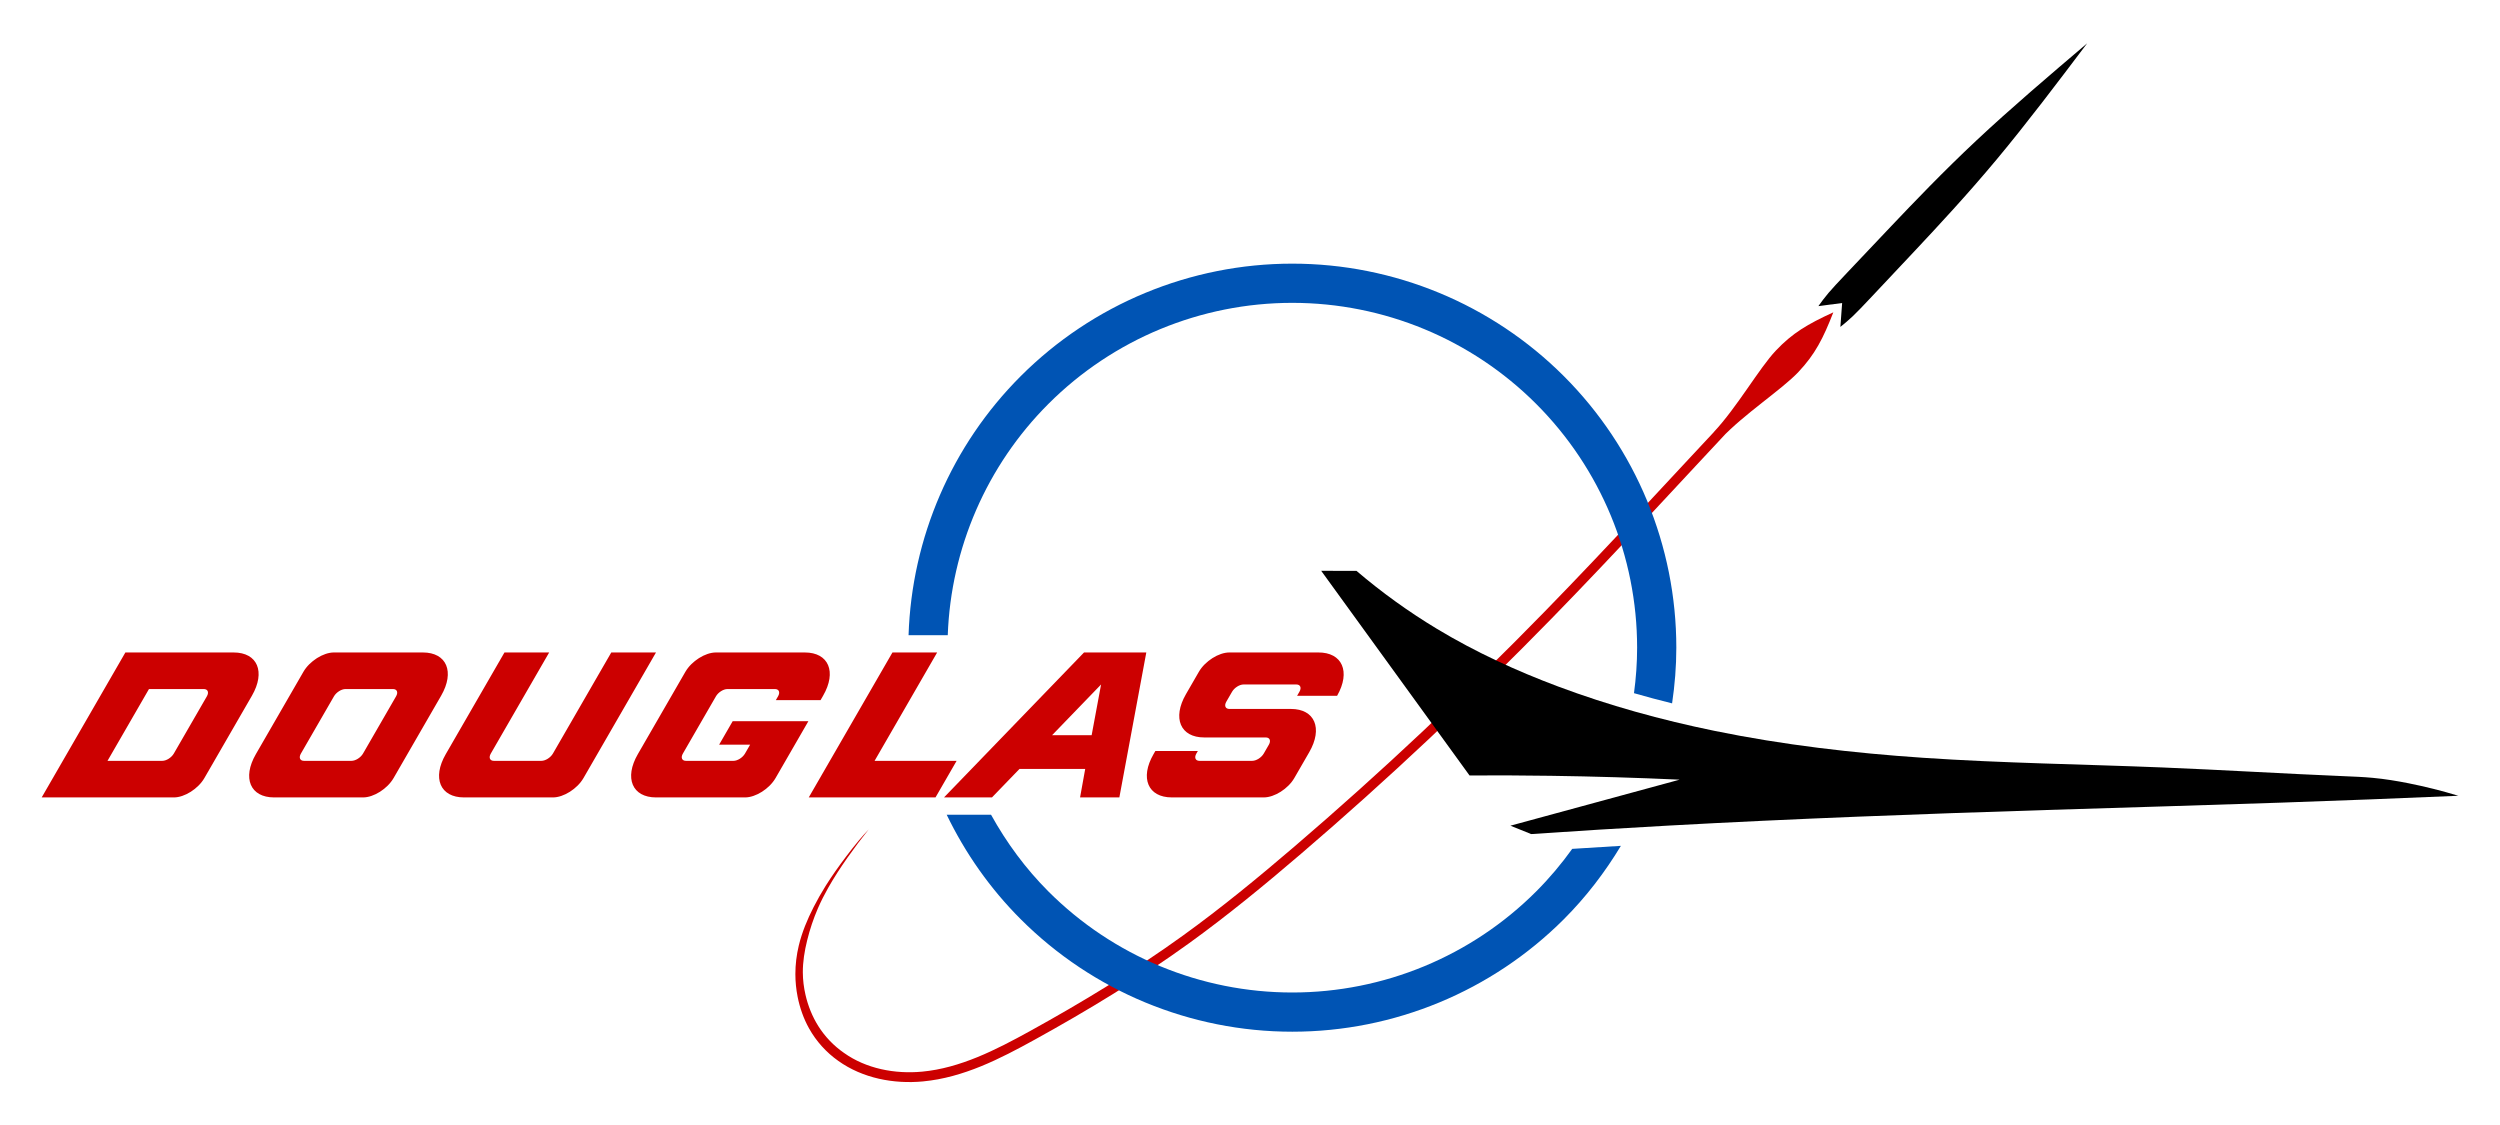
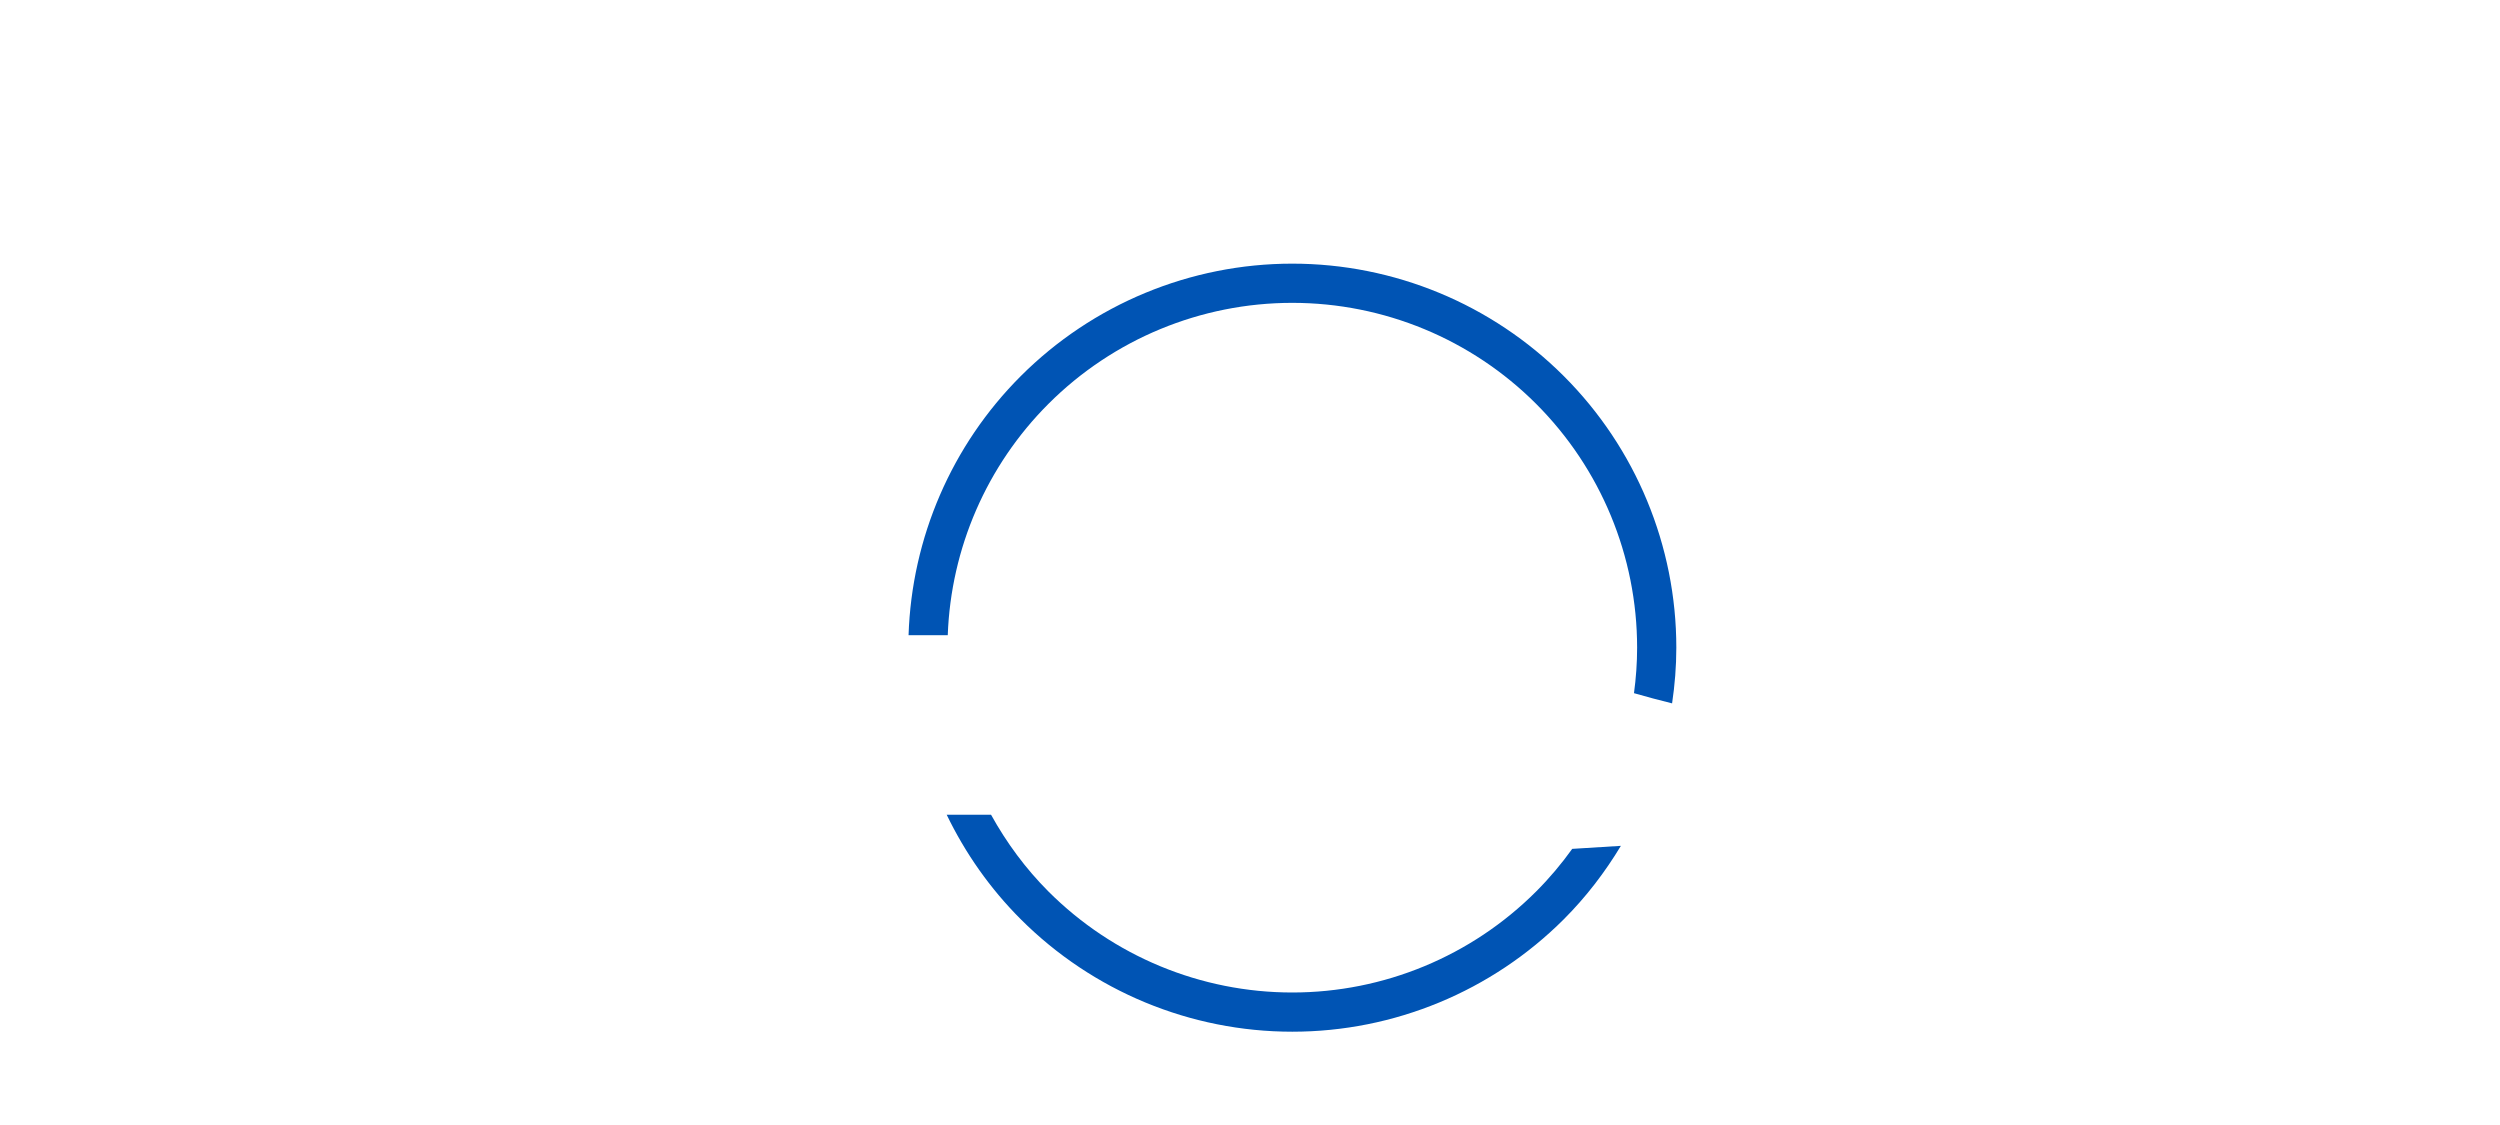
<svg xmlns="http://www.w3.org/2000/svg" width="600" height="270">
-   <path fill="#c00" d="M413.002 105.299C418.655 99.292 427.615 93.521 431.612 89.285c4.011-4.251 5.939-8.046 8.388-14.326-6.182 2.833-9.83 4.981-13.815 9.205-4.012 4.252-9.245 13.519-14.881 19.538zM221.549 259.536c9.688-.914 18.478-5.434 26.759-10.003 12.73-7.023 25.198-14.585 37.011-23.112 9.33-6.735 18.212-14.042 26.925-21.506 20.912-17.913 40.964-36.82 60.192-56.523 15.712-16.1 30.86-32.714 46.219-49.1 3.686-3.932 7.385-7.852 11.096-11.76l-1.706-1.62c-3.715 3.912-7.418 7.835-11.107 11.771-15.374 16.402-30.511 33.004-46.186 49.065-19.183 19.656-39.184 38.515-60.039 56.38-8.69 7.443-17.522 14.708-26.772 21.385-11.711 8.454-24.097 15.968-36.77 22.96-8.236 4.544-16.75 8.862-25.844 9.72-6.593.622-13.481-.723-18.779-4.504-2.452-1.697-4.556-3.894-6.147-6.416-1.453-2.304-2.476-4.871-3.085-7.527-.402-1.753-.626-3.548-.637-5.346-.015-2.591.413-5.167 1.031-7.683.65-2.649 1.512-5.247 2.601-7.748.729-1.675 1.559-3.304 2.457-4.895 1.397-2.477 2.957-4.859 4.59-7.186 1.638-2.334 3.35-4.615 5.135-6.838-.821.87-1.617 1.764-2.387 2.678-1.056 1.253-2.062 2.547-3.05 3.855-1.724 2.283-3.391 4.613-4.908 7.039-1.033 1.653-1.996 3.35-2.882 5.086-1.505 2.949-2.793 6.027-3.563 9.248-.533 2.231-.815 4.524-.813 6.819.002 1.832.184 3.663.54 5.46.525 2.65 1.431 5.231 2.748 7.589 1.715 3.073 4.128 5.753 7.004 7.781 5.864 4.185 13.308 5.597 20.367 4.931zm99.353-92.54c3.3-5.789 1.262-10.448-4.552-10.405h-21.298c-2.564 0-5.843 2.079-7.324 4.643l-3.102 5.372c-3.311 5.734-1.346 10.383 4.388 10.383h14.77c.964-0 1.295.782.738 1.746l-1.224 2.121c-.557.964-1.79 1.746-2.755 1.746h-12.677c-.965 0-1.295-.782-.738-1.746l.353-.611h-10.199l-.435.753c-3.311 5.734-1.346 10.383 4.388 10.383h22.072c2.564-0 5.843-2.079 7.324-4.643l3.583-6.206c3.311-5.734 1.346-10.383-4.388-10.383h-14.77c-.965 0-1.295-.782-.738-1.746l1.375-2.381c.557-.964 1.79-1.746 2.755-1.746h12.677c.965-0 1.295.782.738 1.746l-.562.973zm-68.399 9.448h9.492l2.262-12.167zm-25.942 14.938 33.607-34.791h14.944l-6.467 34.791h-9.428l1.233-6.838h-15.773l-6.606 6.838zm-12.374-34.791-20.087 34.791h30.419l5.069-8.779h-19.689l15.018-26.012zm-38.34 16.49-3.252 5.633h7.438l-1.237 2.143c-.557.964-1.79 1.746-2.755 1.746h-11.413c-.965 0-1.295-.782-.738-1.746l7.933-13.74c.557-.964 1.79-1.746 2.755-1.746h11.413c.965-0 1.295.782.738 1.746l-.523.907h10.73l.605-1.049c3.311-5.734 1.346-10.383-4.388-10.383h-21.339c-2.564 0-5.843 2.079-7.324 4.643l-11.411 19.764c-3.311 5.734-1.346 10.383 4.388 10.383h21.339c2.564-0 5.843-2.079 7.324-4.643l7.885-13.658zm-54.775-16.49-14.092 24.408c-3.311 5.734-1.346 10.383 4.388 10.383h21.339c2.564-0 5.843-2.079 7.324-4.643l17.406-30.148h-10.73l-14.01 24.266c-.557.964-1.79 1.746-2.755 1.746h-11.413c-.965 0-1.295-.782-.738-1.746l14.01-24.266zm-40.921 10.525c.557-.964 1.79-1.746 2.755-1.746h11.413c.965-0 1.295.782.738 1.746l-7.933 13.74c-.557.964-1.79 1.746-2.755 1.746h-11.413c-.965 0-1.295-.782-.738-1.746zm-7.334-5.882-11.411 19.764c-3.311 5.734-1.346 10.383 4.388 10.383h21.339c2.564-0 5.843-2.079 7.324-4.643l11.411-19.764c3.311-5.734 1.346-10.383-4.388-10.383H80.141c-2.564 0-5.843 2.079-7.324 4.643zm-37.066 4.136h13.159c.965-0 1.295.782.738 1.746l-7.933 13.74c-.557.964-1.79 1.746-2.755 1.746h-13.159zm-5.661-8.779-20.087 34.791h31.722c2.564-0 5.843-2.079 7.324-4.643l11.411-19.764c3.311-5.734 1.346-10.383-4.388-10.383z" />
  <path fill="#0054b4" d="M310.149 63.276c-24.443 0-47.89 9.713-65.174 26.996-16.574 16.574-26.16 38.817-26.921 62.169h9.408c.757-20.859 9.354-40.705 24.166-55.517 15.522-15.522 36.57-24.24 58.521-24.24s42.998 8.718 58.52 24.24 24.24 36.568 24.24 58.52c0 3.674-.266 7.316-.752 10.916 3.032.875 6.082 1.688 9.145 2.448.652-4.401 1.016-8.861 1.016-13.364 0-24.443-9.711-47.888-26.995-65.172-17.284-17.284-40.731-26.996-65.174-26.996zm-82.943 132.26c4.446 9.208 10.402 17.711 17.769 25.078 17.284 17.284 40.731 26.996 65.174 26.996s47.89-9.713 65.174-26.996c5.324-5.324 9.867-11.266 13.688-17.611-3.892.232-7.786.474-11.679.724-2.593 3.616-5.476 7.047-8.663 10.234-15.522 15.522-36.568 24.24-58.52 24.24-21.951 0-42.999-8.718-58.521-24.24-5.503-5.503-10.075-11.738-13.778-18.425z" />
-   <path d="m317.09 137 35.596 49.107c6.519-.035 13.038-.01 19.556.087 10.296.148 20.59.456 30.876.925L362.5 198.166l4.976 2.01c10.965-.749 21.934-1.426 32.907-2.031 30.254-1.669 60.536-2.791 90.82-3.748 18.75-.593 37.502-1.123 56.25-1.764 14.185-.485 28.368-1.034 42.548-1.647-3.926-1.196-7.912-2.197-11.938-2.999-2.86-.57-5.742-1.039-8.645-1.308-2.288-.212-4.585-.301-6.88-.397-14.519-.606-29.024-1.501-43.543-2.092-19.144-.778-38.314-1.026-57.43-2.319-16.815-1.137-33.595-3.085-50.104-6.469-12.748-2.613-25.332-6.083-37.52-10.644-10.057-3.764-19.853-8.278-29.051-13.82-6.816-4.107-13.294-8.774-19.348-13.938zM500.919 10.396c-9.178 7.806-18.358 15.612-26.519 23.26-8.161 7.649-15.302 15.139-20.472 20.58-5.171 5.44-8.37 8.831-10.602 11.196-2.232 2.365-3.496 3.705-4.488 4.874-.992 1.169-1.71 2.167-2.429 3.166l5.704-.753-.421 5.738c.955-.775 1.91-1.551 3.02-2.608s2.375-2.397 4.607-4.762c2.232-2.365 5.431-5.756 10.562-11.233 5.131-5.478 12.194-13.042 19.356-21.633 7.162-8.591 14.423-18.208 21.683-27.824z" />
</svg>